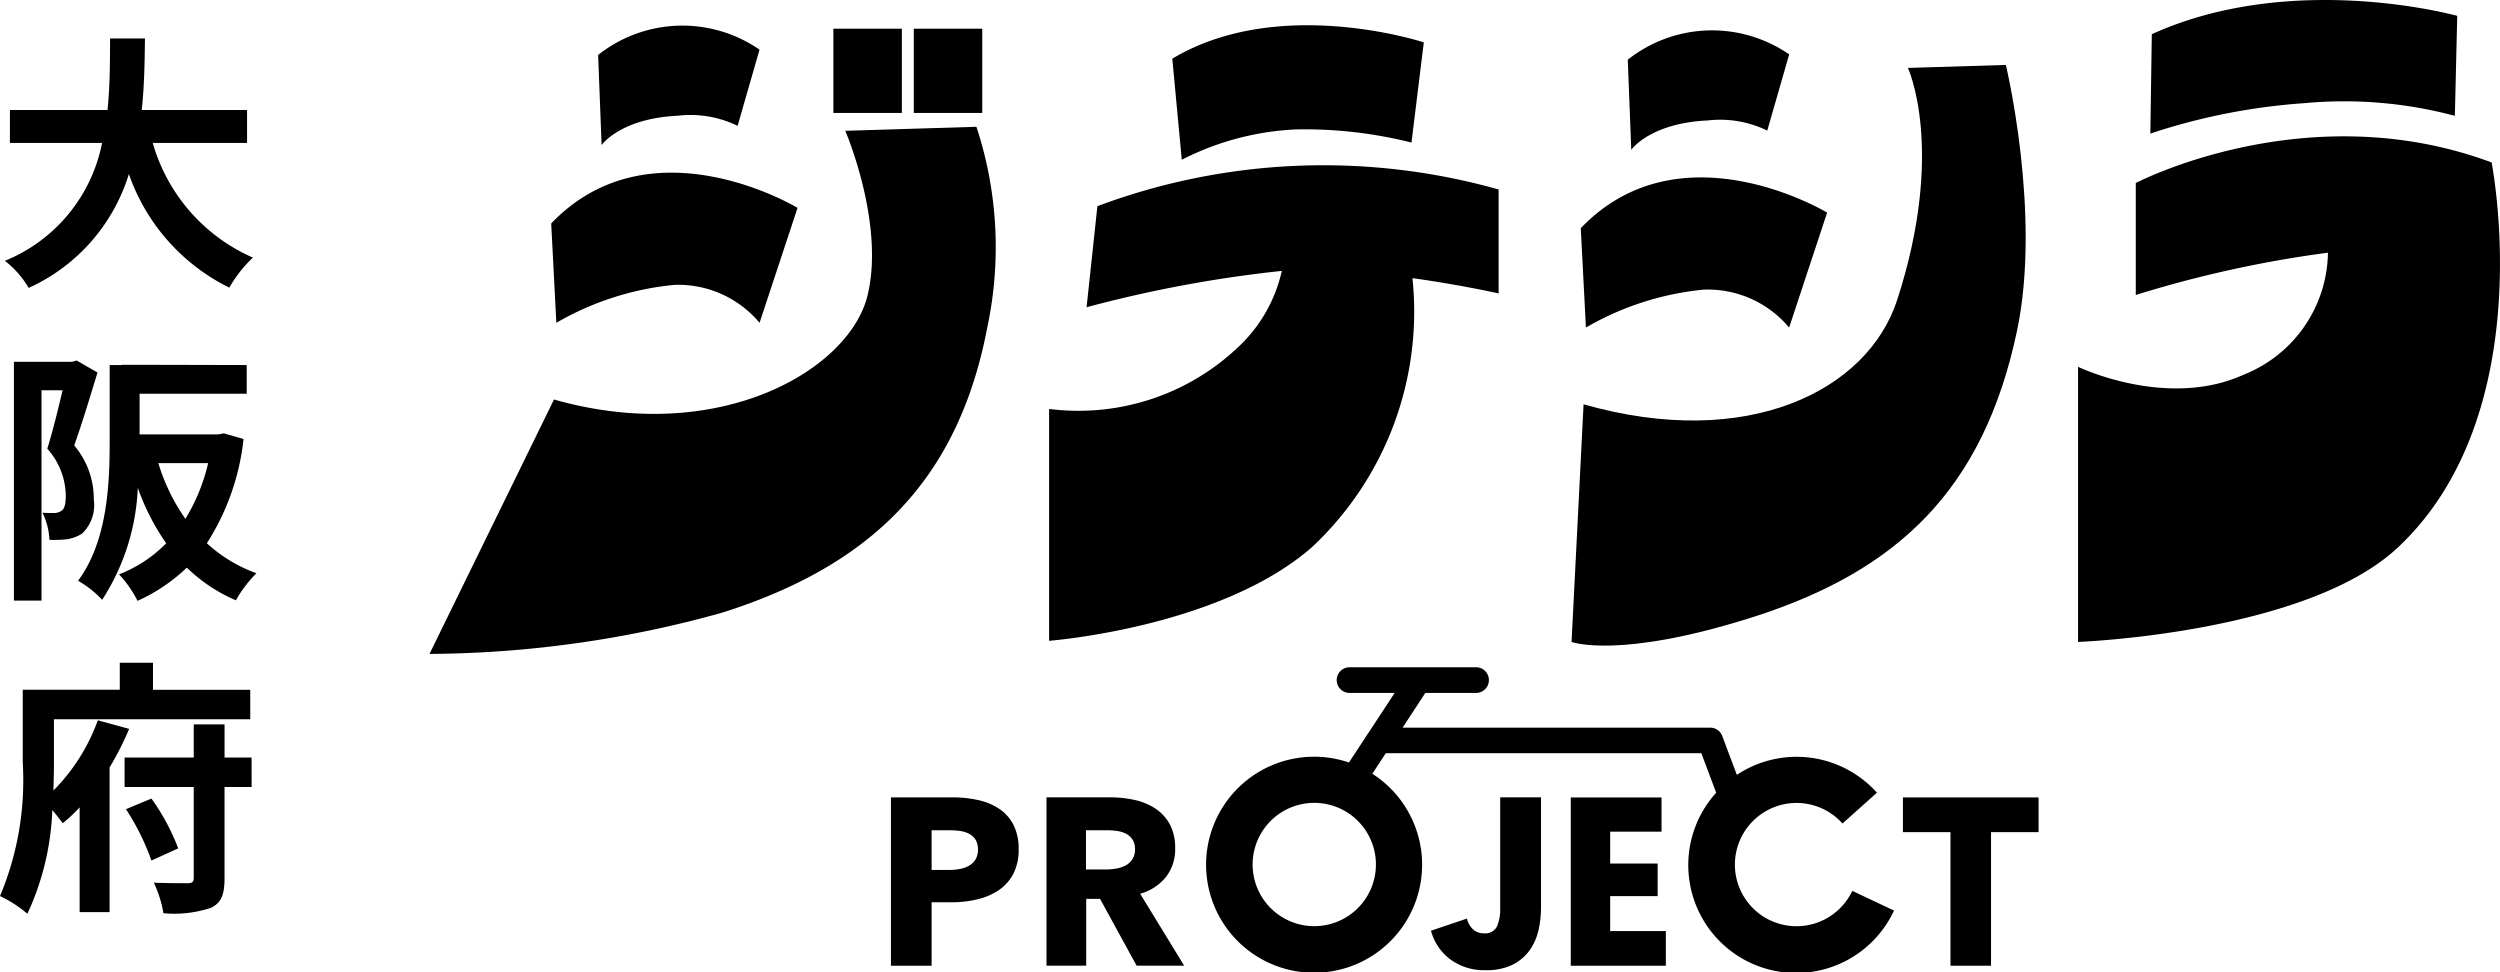
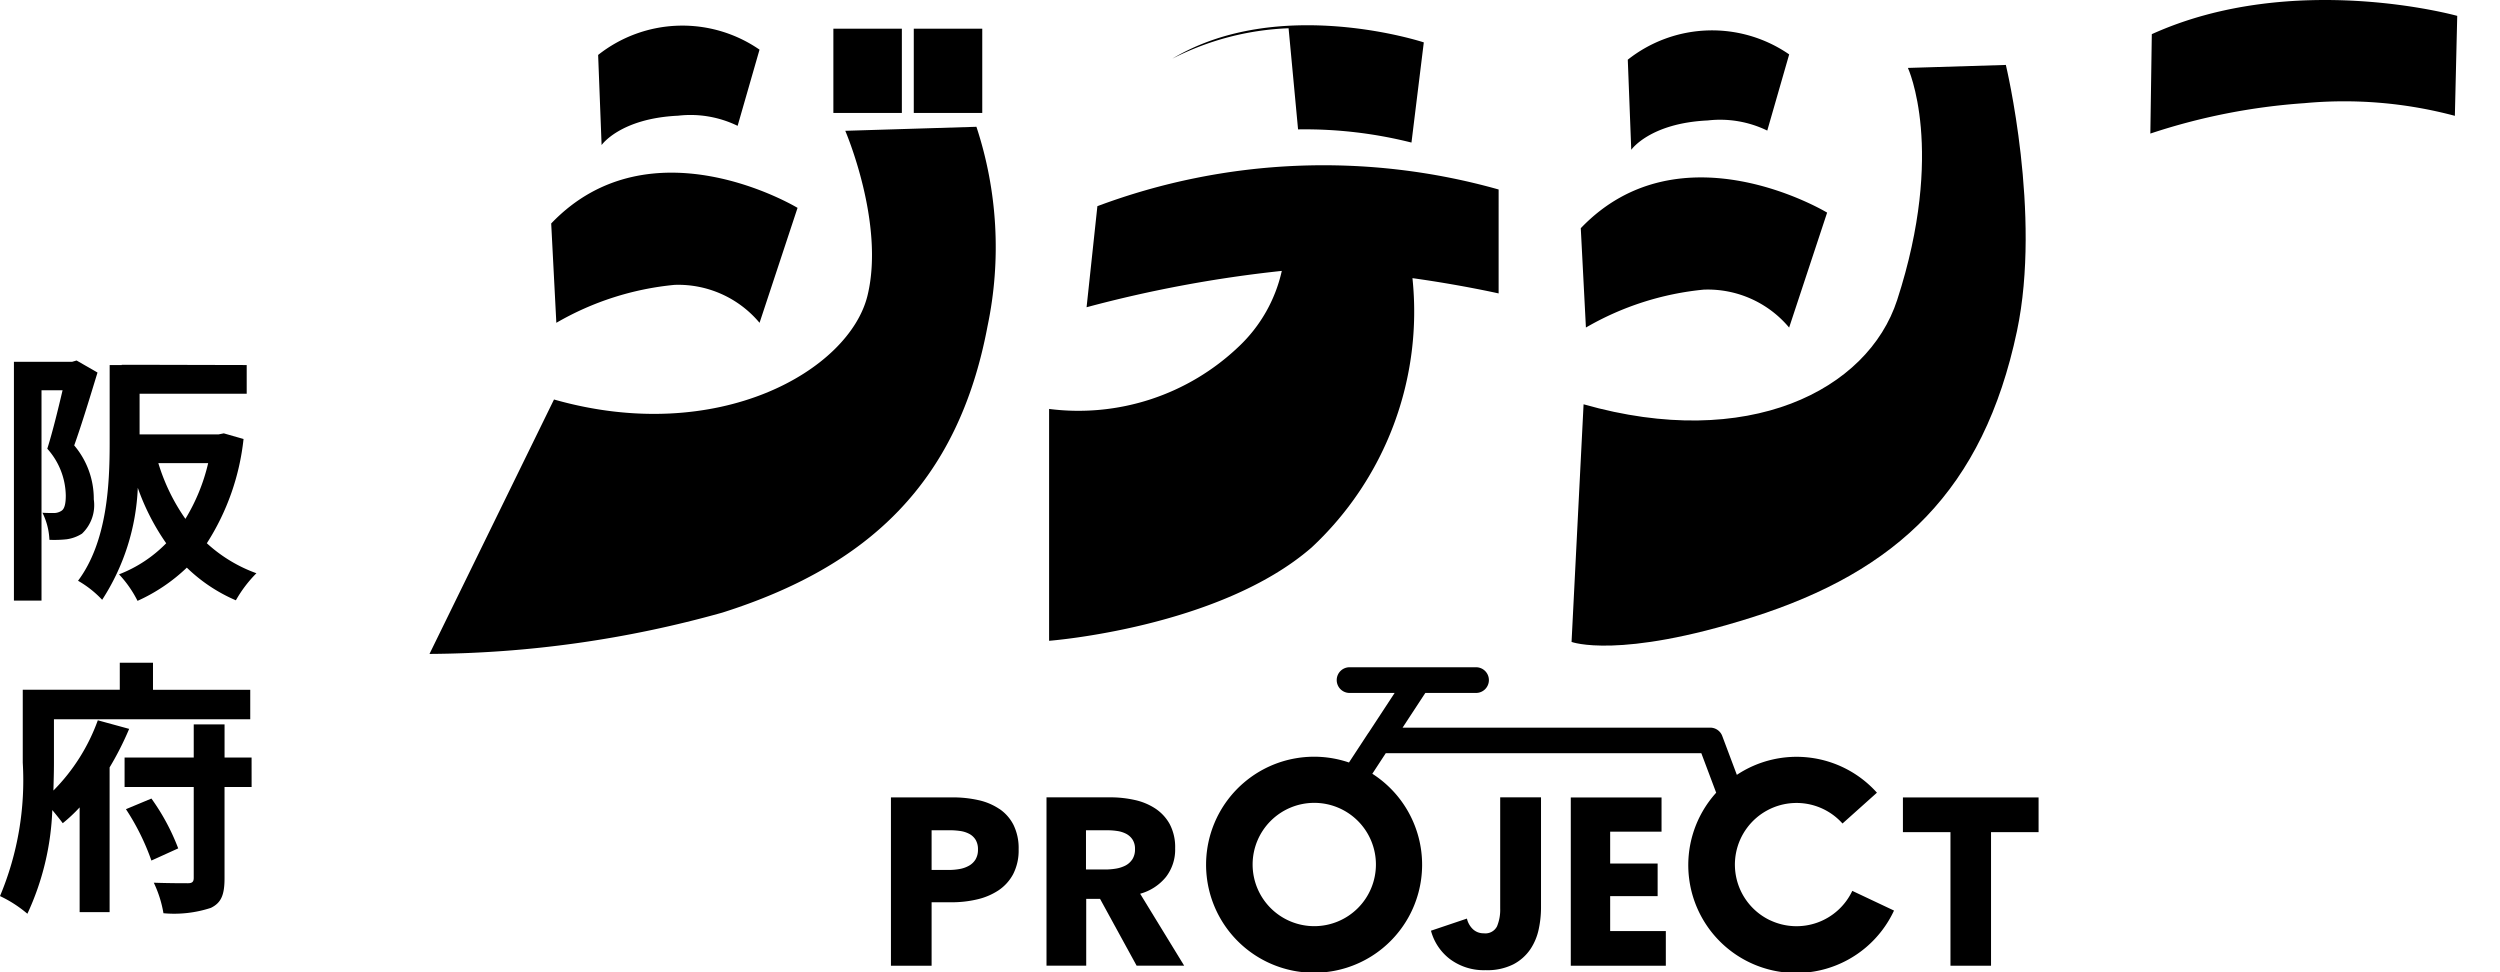
<svg xmlns="http://www.w3.org/2000/svg" id="logo01" width="97.324" height="37.856" viewBox="0 0 97.324 37.856">
  <g id="グループ_95" data-name="グループ 95" transform="translate(0 1.497)">
-     <path id="パス_1134" data-name="パス 1134" d="M6.429,9.418a6.96,6.96,0,0,0,3.9,4.464,4.99,4.99,0,0,0-.918,1.169A7.781,7.781,0,0,1,5.5,10.628a7.179,7.179,0,0,1-3.9,4.433,3.681,3.681,0,0,0-.928-1.054A6.252,6.252,0,0,0,4.457,9.418H.869V8.135h3.8c.1-.981.094-1.93.1-2.785H6.126c-.01.855-.021,1.815-.125,2.785h4.1V9.418Z" transform="translate(-0.483 -5.35)" />
    <path id="パス_1135" data-name="パス 1135" d="M5.192,50.622c-.271.886-.615,2.024-.907,2.837a3.213,3.213,0,0,1,.762,2.1,1.531,1.531,0,0,1-.459,1.335,1.493,1.493,0,0,1-.6.219,4.493,4.493,0,0,1-.668.021,2.625,2.625,0,0,0-.271-1.054c.188.011.323.011.459.011a.541.541,0,0,0,.292-.094c.115-.083.157-.292.157-.584a2.791,2.791,0,0,0-.72-1.826c.208-.657.428-1.565.595-2.274H3.012V59.5H1.938V50.205H4.2l.177-.052Zm5.685,2.587a9.346,9.346,0,0,1-1.429,4.058,5.721,5.721,0,0,0,1.93,1.168,4.962,4.962,0,0,0-.8,1.054,6.309,6.309,0,0,1-1.909-1.272,6.824,6.824,0,0,1-1.919,1.293,4.382,4.382,0,0,0-.72-1.032,5.166,5.166,0,0,0,1.836-1.21,8.952,8.952,0,0,1-1.106-2.159,8.659,8.659,0,0,1-1.387,4.36,4.026,4.026,0,0,0-.939-.741c1.137-1.523,1.231-3.755,1.231-5.361V50.33h.47v-.01h.7L11,50.33v1.116H6.83v1.585H9.9l.208-.042Zm-3.317.939a7.615,7.615,0,0,0,1.054,2.17,7.4,7.4,0,0,0,.886-2.17Z" transform="translate(-1.396 -37.616)" />
    <path id="パス_1136" data-name="パス 1136" d="M5.028,94.774a11.926,11.926,0,0,1-.761,1.5v5.633H3.1V97.83a6.072,6.072,0,0,1-.657.616c-.1-.136-.25-.324-.407-.511a10.442,10.442,0,0,1-.97,4.036A4.763,4.763,0,0,0,0,101.283a11.636,11.636,0,0,0,.886-5.194V93.251H4.663V92.2H5.956v1.053H9.742V94.4H2.1v1.7c0,.323-.01.688-.021,1.075A7.49,7.49,0,0,0,3.808,94.44Zm4.767,2.263H8.741v3.547c0,.647-.125.96-.532,1.158a4.591,4.591,0,0,1-1.846.209,4.486,4.486,0,0,0-.376-1.189c.553.021,1.137.021,1.325.021.167,0,.23-.052.23-.208V97.037H4.85V95.89H7.542V94.6h1.2V95.89H9.794Zm-3.9.449a8.5,8.5,0,0,1,1.043,1.94L5.894,99.9a9.165,9.165,0,0,0-.991-2Z" transform="translate(0 -67.896)" />
  </g>
  <rect id="長方形_76" data-name="長方形 76" width="2.666" height="3.28" transform="translate(32.443 1.117)" />
  <rect id="長方形_77" data-name="長方形 77" width="2.666" height="3.28" transform="translate(35.573 1.117)" />
-   <path id="パス_1137" data-name="パス 1137" d="M160.818,7.574a17,17,0,0,1,4.415.513l.48-3.9s-5.633-1.862-9.791.635l.369,3.935a10.808,10.808,0,0,1,4.527-1.185" transform="translate(-110.285 -2.537)" />
+   <path id="パス_1137" data-name="パス 1137" d="M160.818,7.574a17,17,0,0,1,4.415.513l.48-3.9s-5.633-1.862-9.791.635a10.808,10.808,0,0,1,4.527-1.185" transform="translate(-110.285 -2.537)" />
  <path id="パス_1138" data-name="パス 1138" d="M303.855,4.509l.092-3.891s-6.379-1.784-11.89.712L292,5.2a24.245,24.245,0,0,1,6-1.184,16.694,16.694,0,0,1,5.853.493" transform="translate(-208.288 0)" />
  <path id="パス_1139" data-name="パス 1139" d="M74.316,28.39a4.127,4.127,0,0,1,3.312,1.477l1.479-4.475S73.4,21.937,69.517,26l.2,3.867a11.3,11.3,0,0,1,4.6-1.477" transform="translate(-48.059 -17.3)" />
  <path id="パス_1140" data-name="パス 1140" d="M79.163,7.041a4.193,4.193,0,0,1,2.316.395l.853-2.966a5.284,5.284,0,0,0-6.283.206l.135,3.508s.717-1.037,2.978-1.143" transform="translate(-52.764 -2.537)" />
  <path id="パス_1141" data-name="パス 1141" d="M73.871,17.641l-5.1.156s1.546,3.589.869,6.4c-.7,2.926-5.816,5.882-12.208,4.06l-4.847,9.905a43.1,43.1,0,0,0,11.4-1.608c5.66-1.795,9.176-5.039,10.324-11.15a14.971,14.971,0,0,0-.433-7.766" transform="translate(-35.865 -12.705)" />
  <path id="パス_1142" data-name="パス 1142" d="M217.55,29.05a4.127,4.127,0,0,1,3.312,1.477l1.479-4.475s-5.707-3.455-9.59.607l.2,3.867a11.3,11.3,0,0,1,4.6-1.477" transform="translate(-151.212 -17.775)" />
  <path id="パス_1143" data-name="パス 1143" d="M222.4,7.7a4.193,4.193,0,0,1,2.316.395l.853-2.966a5.284,5.284,0,0,0-6.283.206l.135,3.508s.717-1.037,2.978-1.143" transform="translate(-155.917 -3.011)" />
  <path id="パス_1144" data-name="パス 1144" d="M218.485,30.543c5.66-1.795,9.013-4.952,10.324-11.15.963-4.557-.433-10.359-.433-10.359l-3.813.116s1.48,3.187-.418,9.035c-1.144,3.524-5.816,5.882-12.208,4.06l-.468,9.251s1.831.691,7.016-.953" transform="translate(-150.289 -6.506)" />
  <path id="パス_1145" data-name="パス 1145" d="M152.93,27.382c1.894.264,3.355.595,3.355.595V23.931a25.117,25.117,0,0,0-15.62.649l-.421,3.935a49.322,49.322,0,0,1,7.6-1.415,5.775,5.775,0,0,1-1.683,2.953,9.038,9.038,0,0,1-7.376,2.421V41.5s6.627-.506,10.22-3.633a12.554,12.554,0,0,0,3.925-10.489" transform="translate(-97.944 -16.554)" />
-   <path id="パス_1146" data-name="パス 1146" d="M298.036,19.985c-7.2-2.687-13.854.8-13.854.8v4.358a45,45,0,0,1,7.481-1.646,5.187,5.187,0,0,1-3.266,4.743c-3,1.372-6.462-.3-6.462-.3V38.65s8.868-.327,12.443-3.67c4.76-4.451,4.14-12.27,3.657-15" transform="translate(-201.037 -13.66)" />
  <path id="パス_1147" data-name="パス 1147" d="M120.988,111.387a2.365,2.365,0,0,0-.814-.343,4.527,4.527,0,0,0-1-.107h-2.406v6.553h1.583V115.02h.787a4.266,4.266,0,0,0,.981-.111,2.538,2.538,0,0,0,.833-.351,1.751,1.751,0,0,0,.574-.634,2.01,2.01,0,0,0,.213-.967,2.049,2.049,0,0,0-.2-.949,1.66,1.66,0,0,0-.546-.62m-.93,1.962a.7.7,0,0,1-.254.245,1.142,1.142,0,0,1-.366.13,2.38,2.38,0,0,1-.426.037h-.666v-1.546h.694a2.986,2.986,0,0,1,.412.028,1.083,1.083,0,0,1,.356.111.644.644,0,0,1,.25.231.707.707,0,0,1,.093.379.732.732,0,0,1-.093.384" transform="translate(-82.084 -79.895)" />
  <path id="パス_1148" data-name="パス 1148" d="M143.074,114.039a1.741,1.741,0,0,0,.361-1.12,1.91,1.91,0,0,0-.213-.944,1.722,1.722,0,0,0-.569-.611,2.392,2.392,0,0,0-.805-.329,4.333,4.333,0,0,0-.921-.1h-2.5v6.553h1.546v-2.6h.539l1.423,2.6h1.851l-1.713-2.8a1.965,1.965,0,0,0,1-.648m-1.31-.685a.705.705,0,0,1-.274.241,1.282,1.282,0,0,1-.372.116,2.566,2.566,0,0,1-.4.032h-.753v-1.527h.846a2.555,2.555,0,0,1,.367.028,1.1,1.1,0,0,1,.344.106.666.666,0,0,1,.251.222.654.654,0,0,1,.1.375.71.71,0,0,1-.107.407" transform="translate(-97.687 -79.895)" />
  <path id="パス_1149" data-name="パス 1149" d="M194.61,115.26a1.674,1.674,0,0,1-.125.7.507.507,0,0,1-.513.268.6.6,0,0,1-.421-.157.818.818,0,0,1-.236-.416l-1.4.472a2.05,2.05,0,0,0,.74,1.106,2.2,2.2,0,0,0,1.388.43,2.249,2.249,0,0,0,1.087-.231,1.819,1.819,0,0,0,.657-.588,2.218,2.218,0,0,0,.324-.782,4.018,4.018,0,0,0,.088-.815v-4.313H194.61Z" transform="translate(-136.208 -79.895)" />
  <path id="パス_1150" data-name="パス 1150" d="M212.9,114.78h1.848v-1.268H212.9v-1.24H214.9v-1.333h-3.533v6.553h3.7V116.14H212.9Z" transform="translate(-150.217 -79.895)" />
  <path id="パス_1151" data-name="パス 1151" d="M257.57,112.29h1.851v5.2H261v-5.2h1.851v-1.351H257.57Z" transform="translate(-183.49 -79.895)" />
  <path id="パス_1152" data-name="パス 1152" d="M182.638,102.694a2.4,2.4,0,1,1,2.814-3.77l1.34-1.2a4.2,4.2,0,0,0-5.453-.694l-.569-1.515a.5.5,0,0,0-.467-.323H168.326l.885-1.351h1.975a.5.5,0,1,0,0-1h-4.924a.5.5,0,0,0,0,1h1.755l-1.012,1.544c-.008.011-.017.021-.024.032l-.742,1.132a4.205,4.205,0,1,0,.909.438l.523-.8h12.285l.578,1.538a4.2,4.2,0,1,0,6.923,4.588l-1.624-.767a2.4,2.4,0,0,1-3.2,1.144m-17.745.23a2.4,2.4,0,1,1,2.4-2.4,2.4,2.4,0,0,1-2.4,2.4" transform="translate(-113.724 -66.865)" />
</svg>